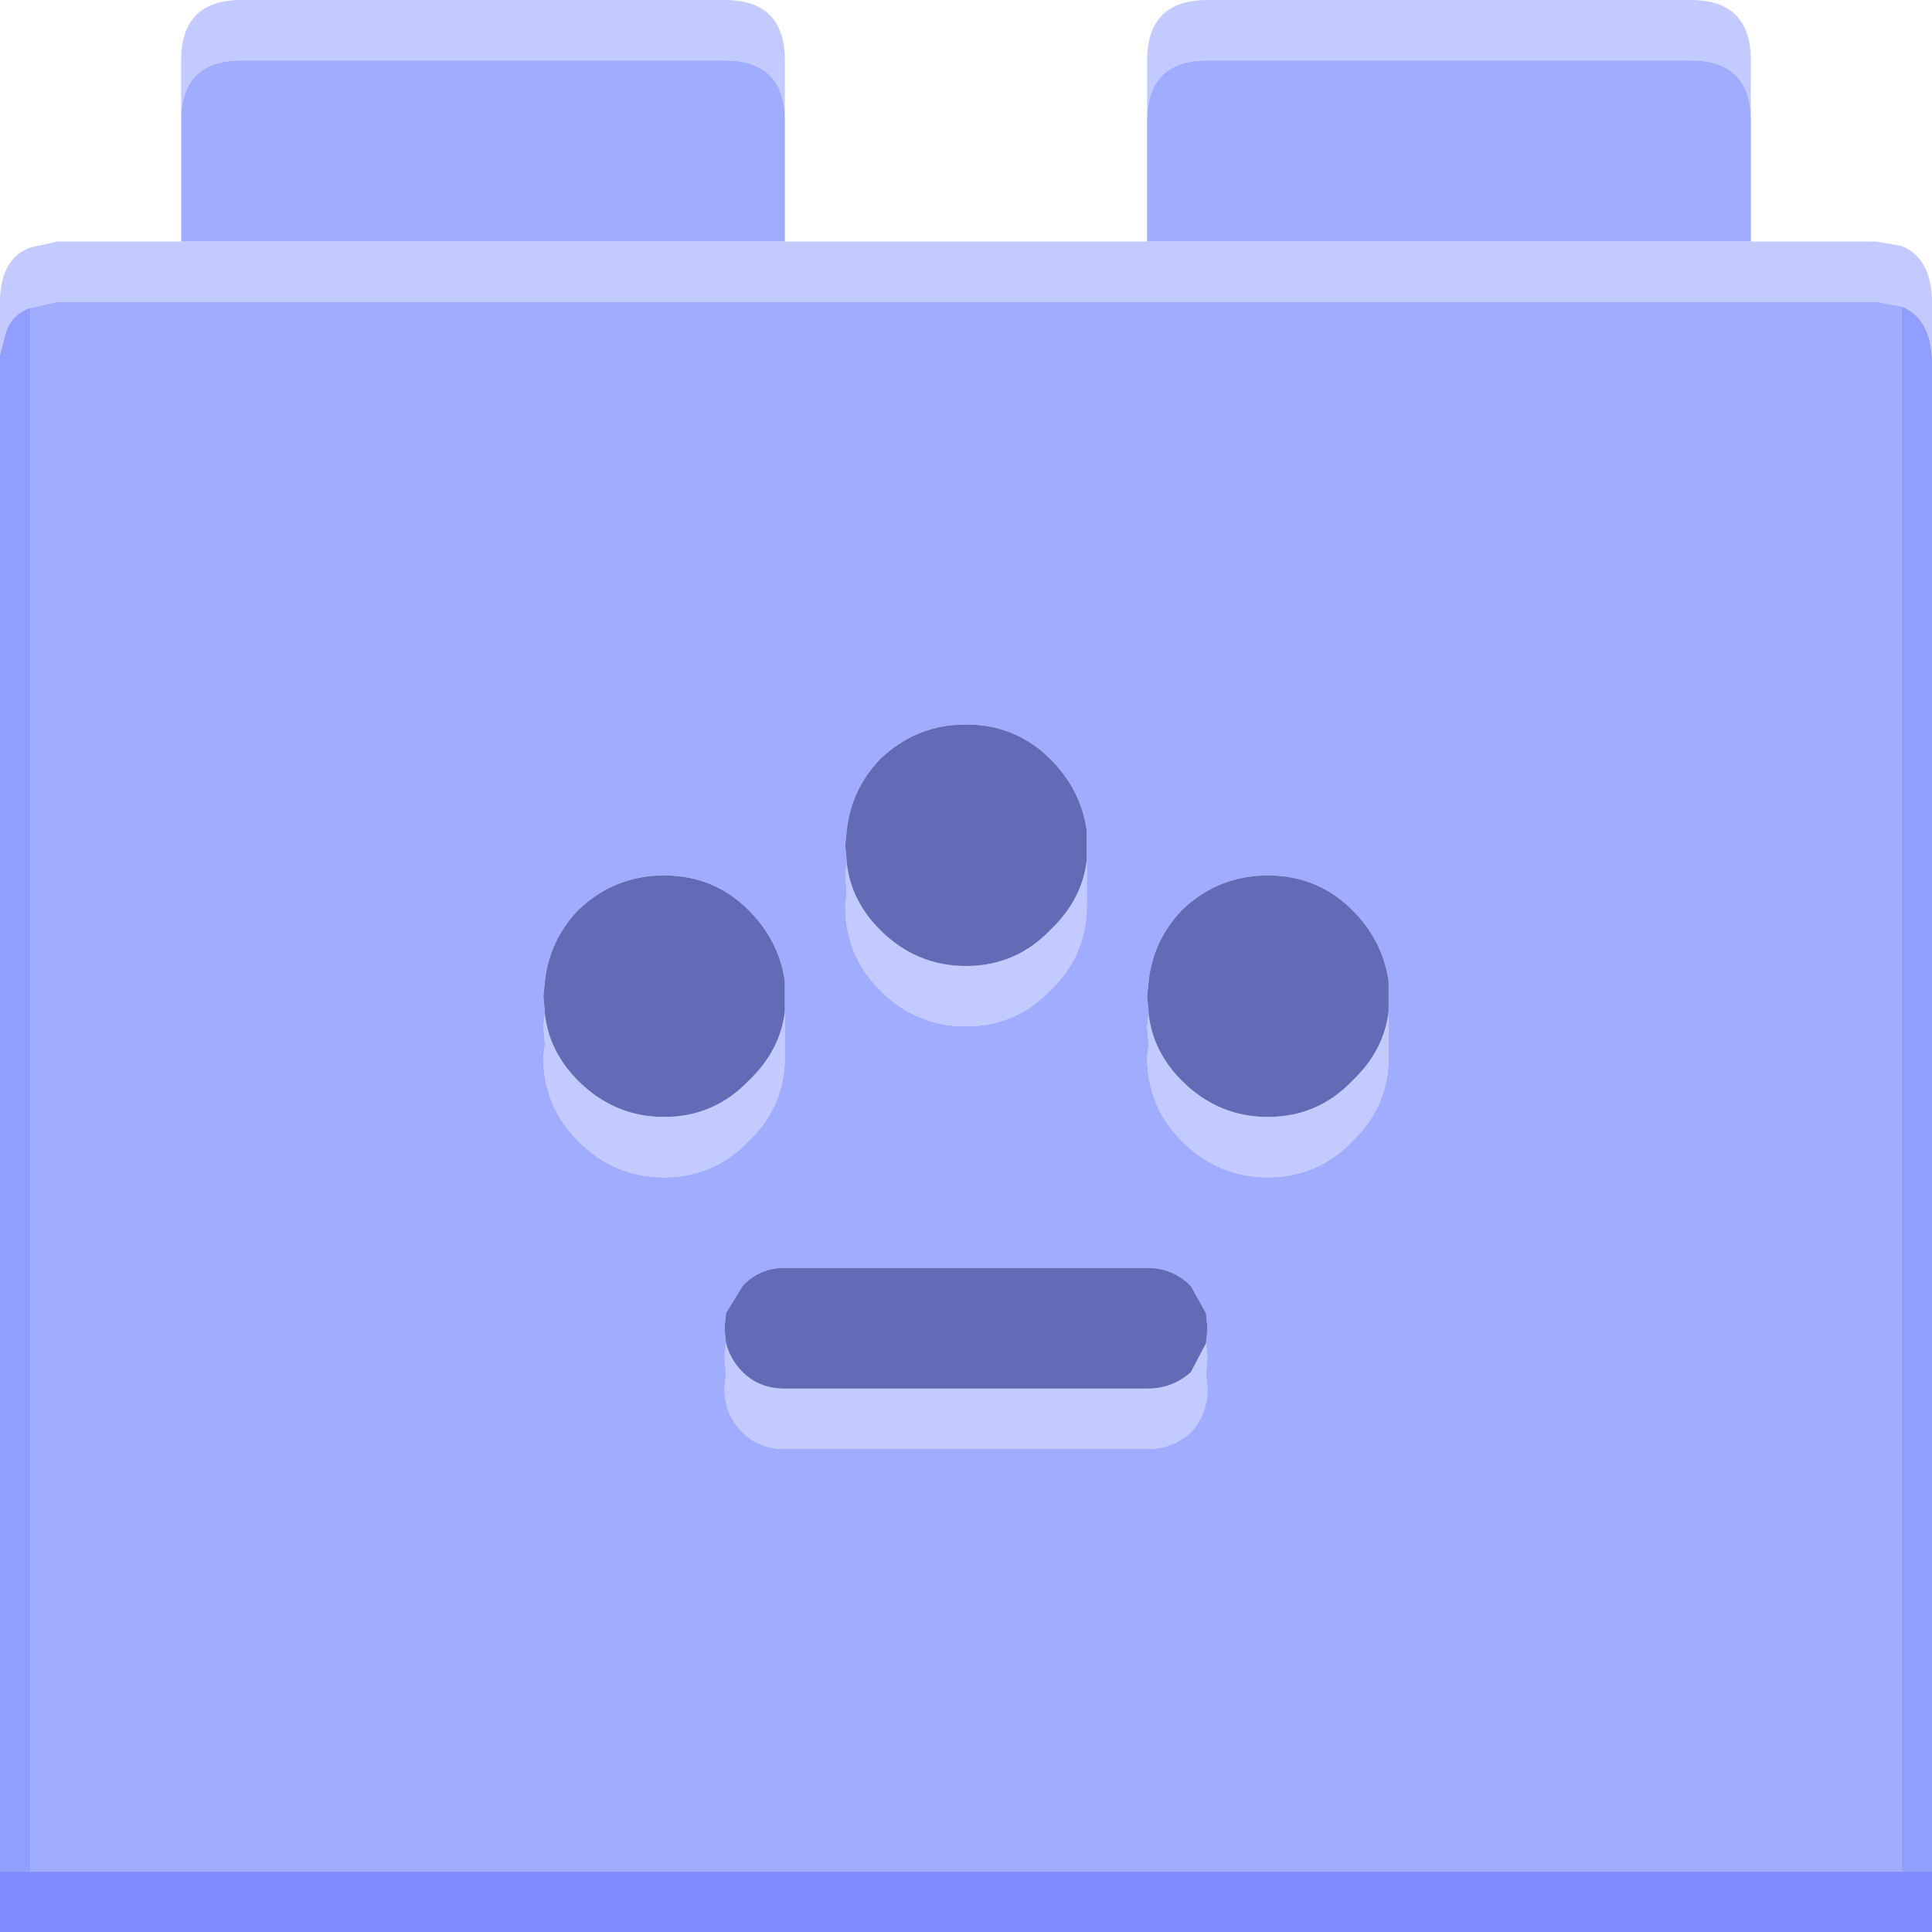
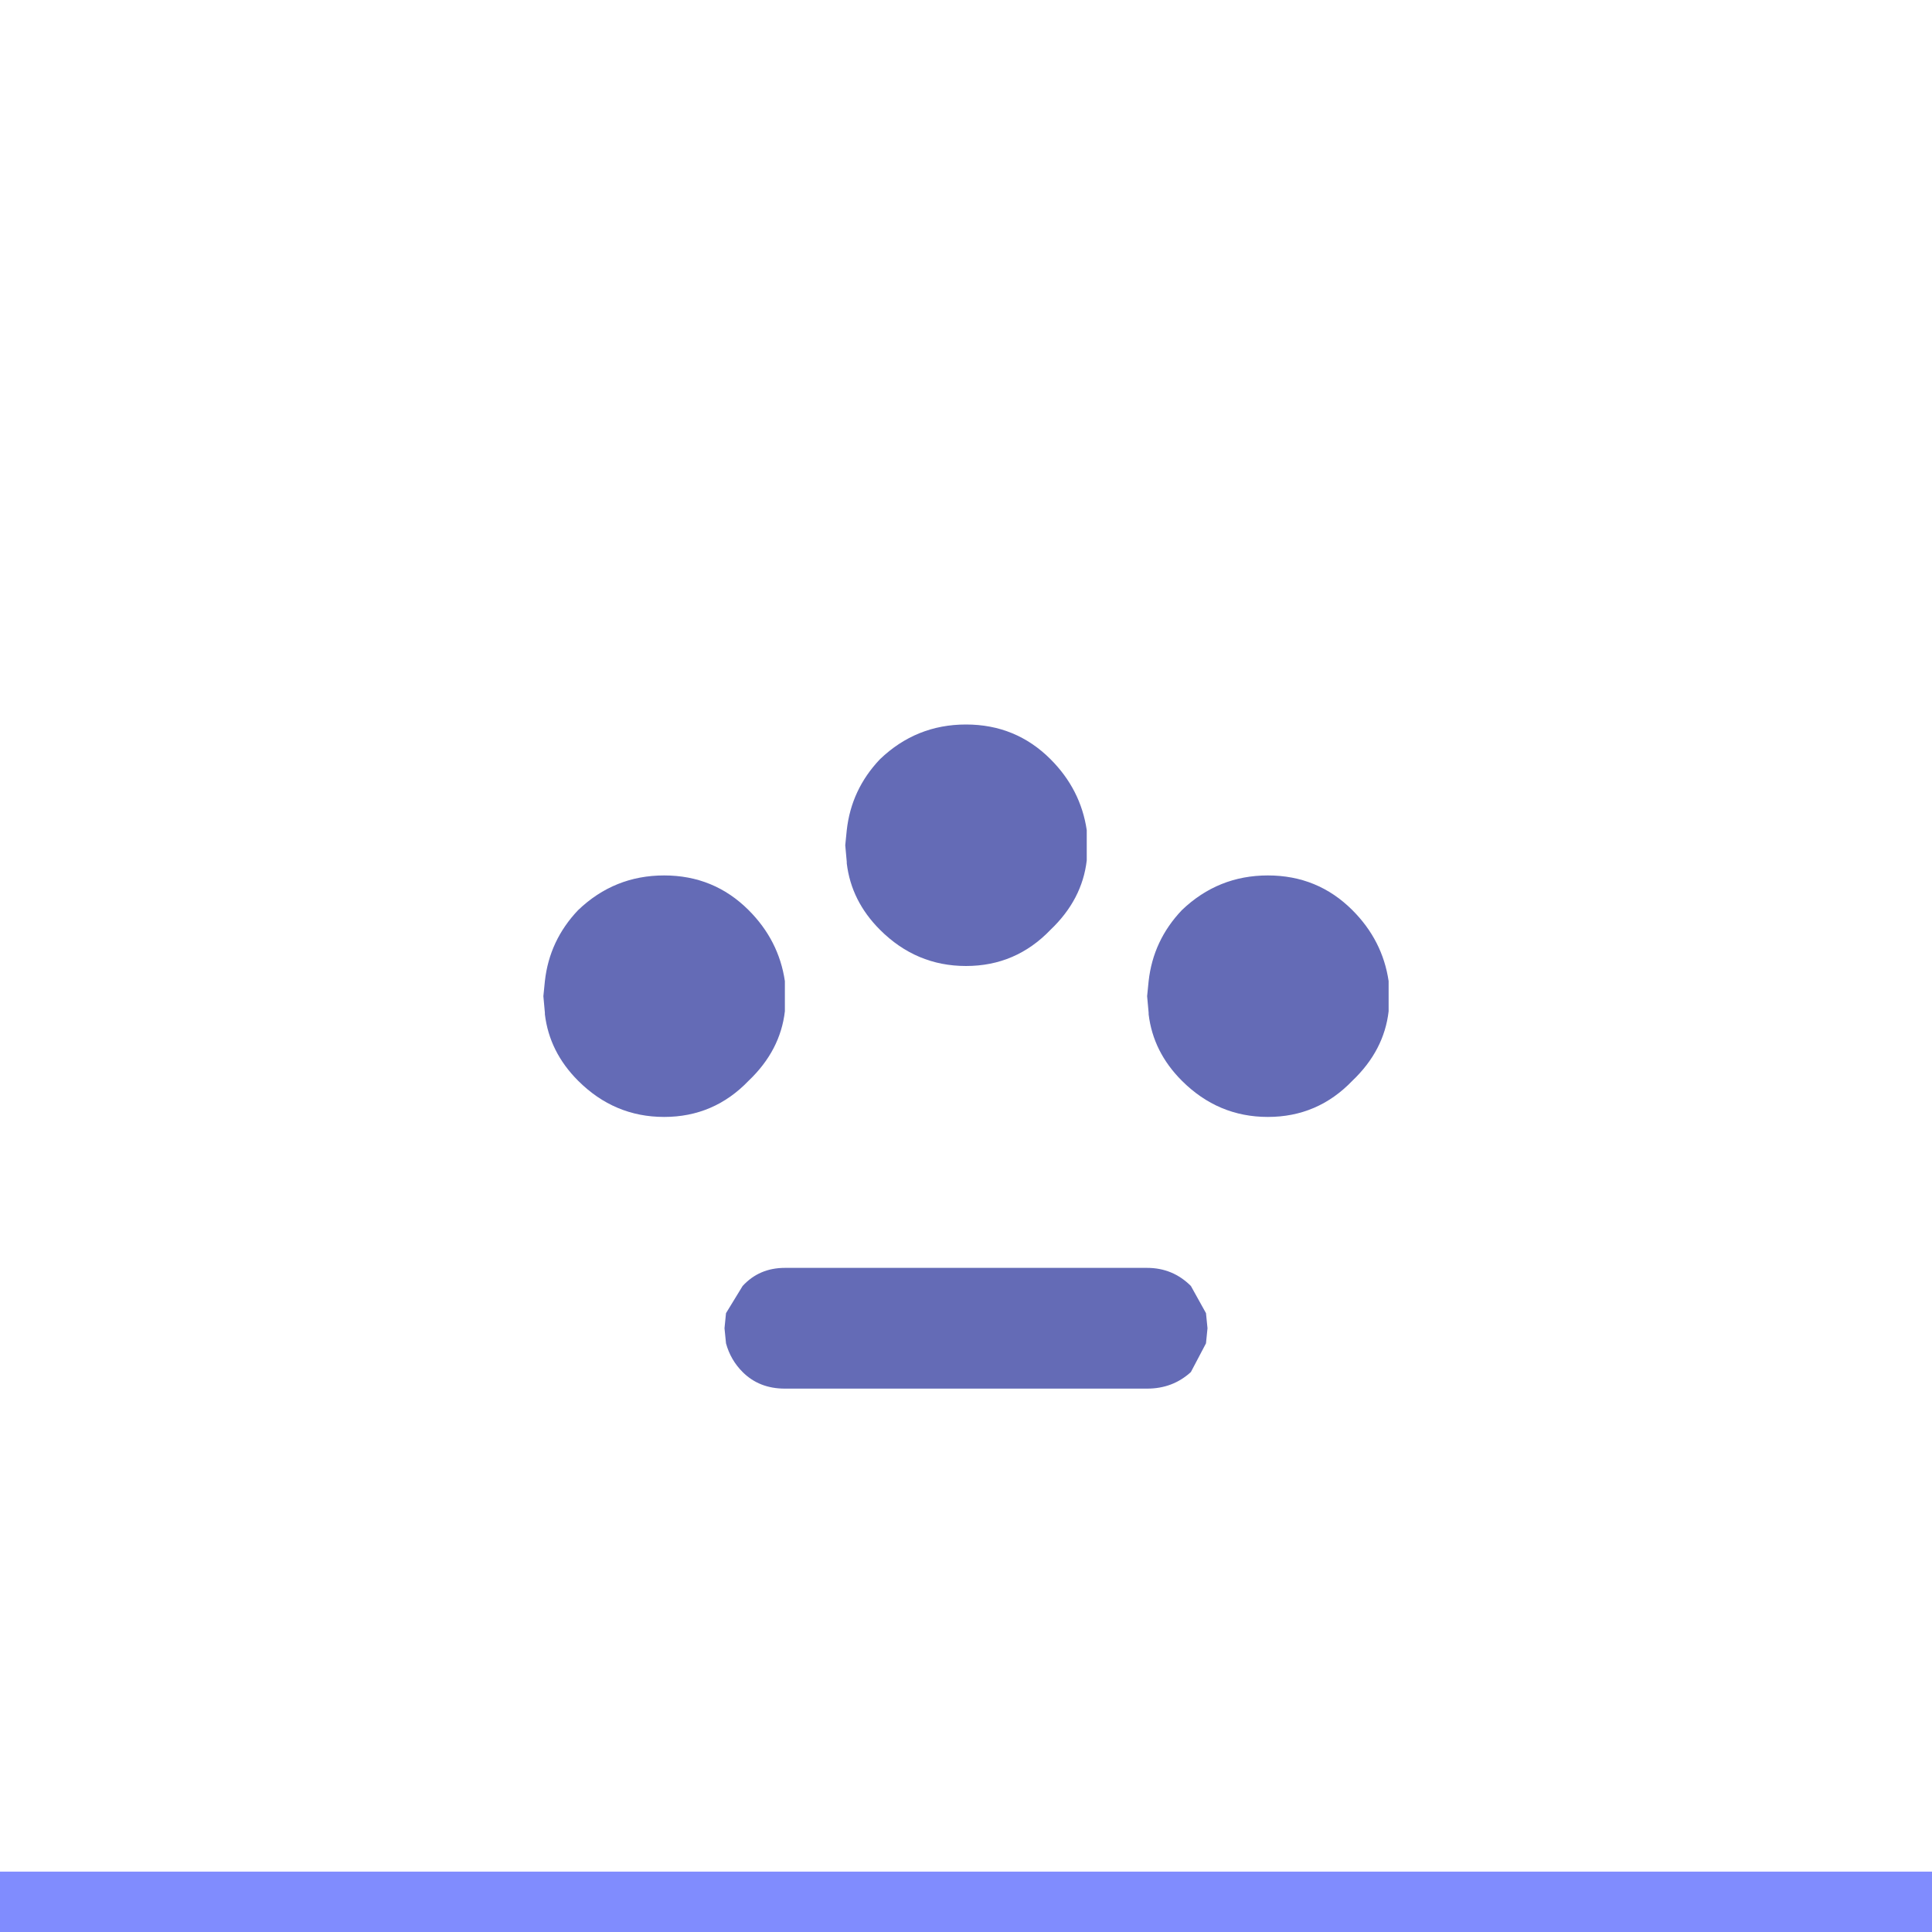
<svg xmlns="http://www.w3.org/2000/svg" width="64" height="64">
  <defs />
  <g>
-     <path stroke="none" fill="#C2CAFF" d="M38 3.9 L38 2 Q38 0 40 0 L56 0 Q58 0 58 2 L58 3.9 Q57.95 2 56 2 L40 2 Q38.05 2 38 3.9 M58 8 L62.15 8 63 8.15 Q63.95 8.55 64 9.9 L64 11.9 Q63.95 10.55 63 10.15 L62.15 10 1.9 10 1 10.2 Q0.4 10.4 0.2 11 L0 11.75 0 9.9 Q0.05 8.55 1 8.2 L1.9 8 6 8 26 8 38 8 58 8 M6 3.9 L6 2 Q6 0 8 0 L24 0 Q26 0 26 2 L26 3.9 Q25.95 2 24 2 L8 2 Q6.05 2 6 3.9 M36 28.5 L36 29 36 29.4 36 29.5 36 30 Q36 31.65 34.8 32.8 33.65 34 32 34 30.35 34 29.15 32.8 28 31.65 28 30 L28.05 29.6 28 29 28.05 28.6 Q28.2 29.85 29.15 30.8 30.35 32 32 32 33.65 32 34.8 30.8 35.85 29.8 36 28.5 M46 33.5 L46 34 46 34.4 46 34.5 46 35 Q46 36.65 44.8 37.8 43.65 39 42 39 40.35 39 39.15 37.8 38 36.65 38 35 L38.05 34.6 38 34 38.05 33.6 Q38.2 34.85 39.15 35.8 40.35 37 42 37 43.65 37 44.8 35.8 45.85 34.8 46 33.5 M24.05 44.5 Q24.2 45.05 24.6 45.45 25.15 46 26 46 L38 46 Q38.85 46 39.45 45.45 L39.95 44.5 40 45 39.95 45.5 40 46 Q40 46.85 39.45 47.45 38.85 48 38 48 L26 48 Q25.15 48 24.6 47.45 24 46.85 24 46 L24.05 45.5 24 45 24.05 44.5 M26 33.5 L26 34 26 34.4 26 34.5 26 35 Q26 36.65 24.8 37.8 23.65 39 22 39 20.35 39 19.15 37.8 18 36.65 18 35 L18.05 34.6 18 34 18.05 33.6 Q18.2 34.85 19.15 35.8 20.35 37 22 37 23.65 37 24.8 35.8 25.85 34.8 26 33.5" />
-     <path stroke="none" fill="#A0ADFF" d="M26 33.5 L26 33.4 26 33 26 32.5 Q25.8 31.15 24.8 30.15 23.65 29 22 29 20.35 29 19.15 30.15 18.2 31.15 18.05 32.5 L18 33 18.05 33.55 18.05 33.6 18 34 18.05 34.6 18 35 Q18 36.65 19.15 37.8 20.35 39 22 39 23.65 39 24.8 37.8 26 36.65 26 35 L26 34.5 26 34.4 26 34 26 33.5 M58 3.9 L58 8 38 8 38 3.9 Q38.05 2 40 2 L56 2 Q57.95 2 58 3.9 M6 8 L6 3.9 Q6.05 2 8 2 L24 2 Q25.95 2 26 3.9 L26 8 6 8 M36 28.5 L36 28.4 36 28 36 27.5 Q35.8 26.15 34.8 25.15 33.65 24 32 24 30.35 24 29.15 25.15 28.2 26.15 28.05 27.5 L28 28 28.05 28.55 28.05 28.6 28 29 28.05 29.6 28 30 Q28 31.65 29.15 32.8 30.35 34 32 34 33.65 34 34.8 32.8 36 31.65 36 30 L36 29.5 36 29.4 36 29 36 28.5 M46 33.5 L46 33.4 46 33 46 32.5 Q45.8 31.15 44.8 30.15 43.65 29 42 29 40.35 29 39.15 30.15 38.2 31.15 38.05 32.5 L38 33 38.05 33.55 38.05 33.6 38 34 38.05 34.6 38 35 Q38 36.65 39.15 37.8 40.35 39 42 39 43.65 39 44.8 37.8 46 36.65 46 35 L46 34.5 46 34.4 46 34 46 33.5 M1 10.2 L1.9 10 62.15 10 63 10.15 63 62 1 62 1 10.2 M39.95 44.5 L40 44 39.95 43.5 39.45 42.6 Q38.85 42 38 42 L26 42 Q25.15 42 24.6 42.6 L24.05 43.5 24 44 24.05 44.5 24 45 24.05 45.5 24 46 Q24 46.85 24.6 47.45 25.15 48 26 48 L38 48 Q38.85 48 39.45 47.45 40 46.85 40 46 L39.95 45.5 40 45 39.95 44.5" />
    <path stroke="none" fill="#646BB6" d="M39.95 44.5 L39.45 45.45 Q38.85 46 38 46 L26 46 Q25.15 46 24.6 45.45 24.2 45.05 24.05 44.5 L24 44 24.05 43.5 24.6 42.6 Q25.15 42 26 42 L38 42 Q38.85 42 39.45 42.6 L39.95 43.5 40 44 39.95 44.5 M28.05 28.6 L28.05 28.55 28 28 28.05 27.5 Q28.2 26.15 29.15 25.15 30.35 24 32 24 33.65 24 34.8 25.15 35.8 26.15 36 27.5 L36 28 36 28.4 36 28.5 Q35.85 29.8 34.8 30.8 33.65 32 32 32 30.35 32 29.15 30.8 28.2 29.85 28.05 28.6 M38.05 33.6 L38.05 33.55 38 33 38.05 32.5 Q38.2 31.15 39.15 30.15 40.35 29 42 29 43.65 29 44.8 30.15 45.8 31.15 46 32.5 L46 33 46 33.4 46 33.5 Q45.85 34.8 44.8 35.8 43.65 37 42 37 40.35 37 39.15 35.8 38.2 34.85 38.05 33.6 M18.05 33.6 L18.05 33.55 18 33 18.05 32.5 Q18.2 31.15 19.15 30.15 20.35 29 22 29 23.65 29 24.8 30.15 25.8 31.15 26 32.5 L26 33 26 33.4 26 33.5 Q25.85 34.8 24.8 35.8 23.65 37 22 37 20.35 37 19.15 35.8 18.2 34.85 18.05 33.6" />
-     <path stroke="none" fill="#919EFF" d="M64 11.9 L64 62 63 62 63 10.15 Q63.95 10.55 64 11.9 M0 62 L0 11.75 0.2 11 Q0.4 10.4 1 10.2 L1 62 0 62" />
    <path stroke="none" fill="#808CFE" d="M0 62 L1 62 63 62 64 62 64 64 0 64 0 62" />
  </g>
</svg>